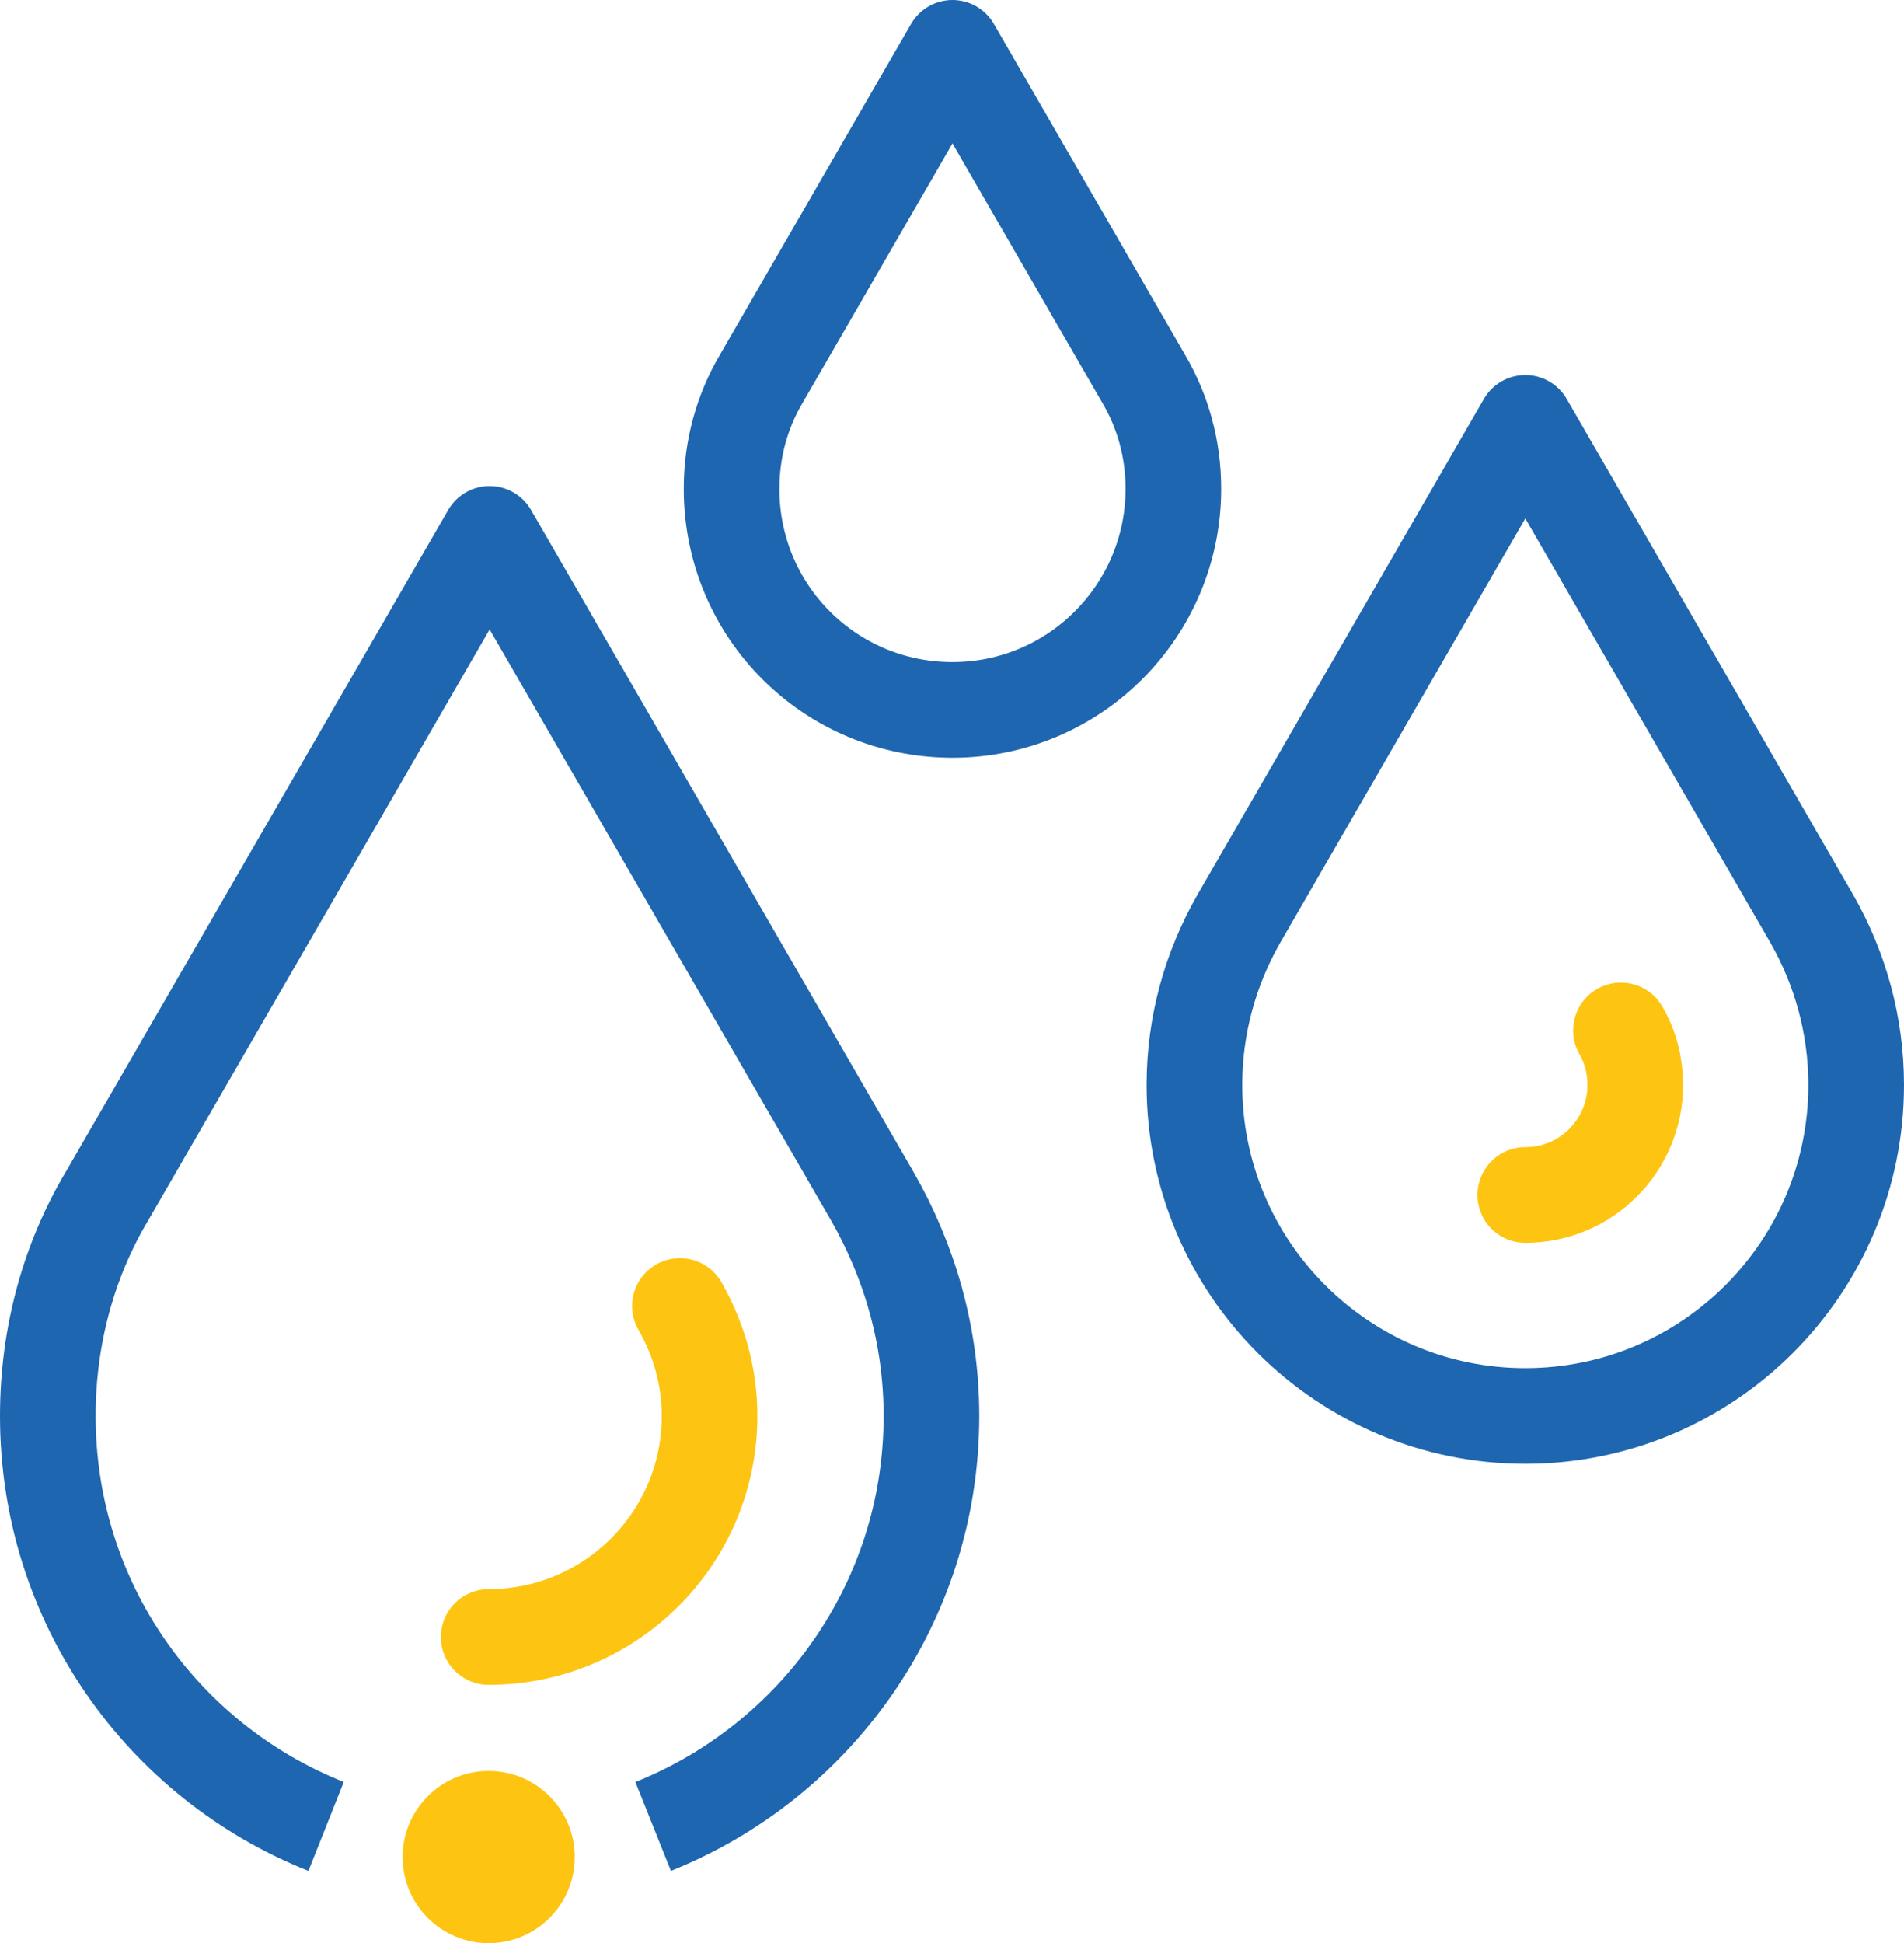
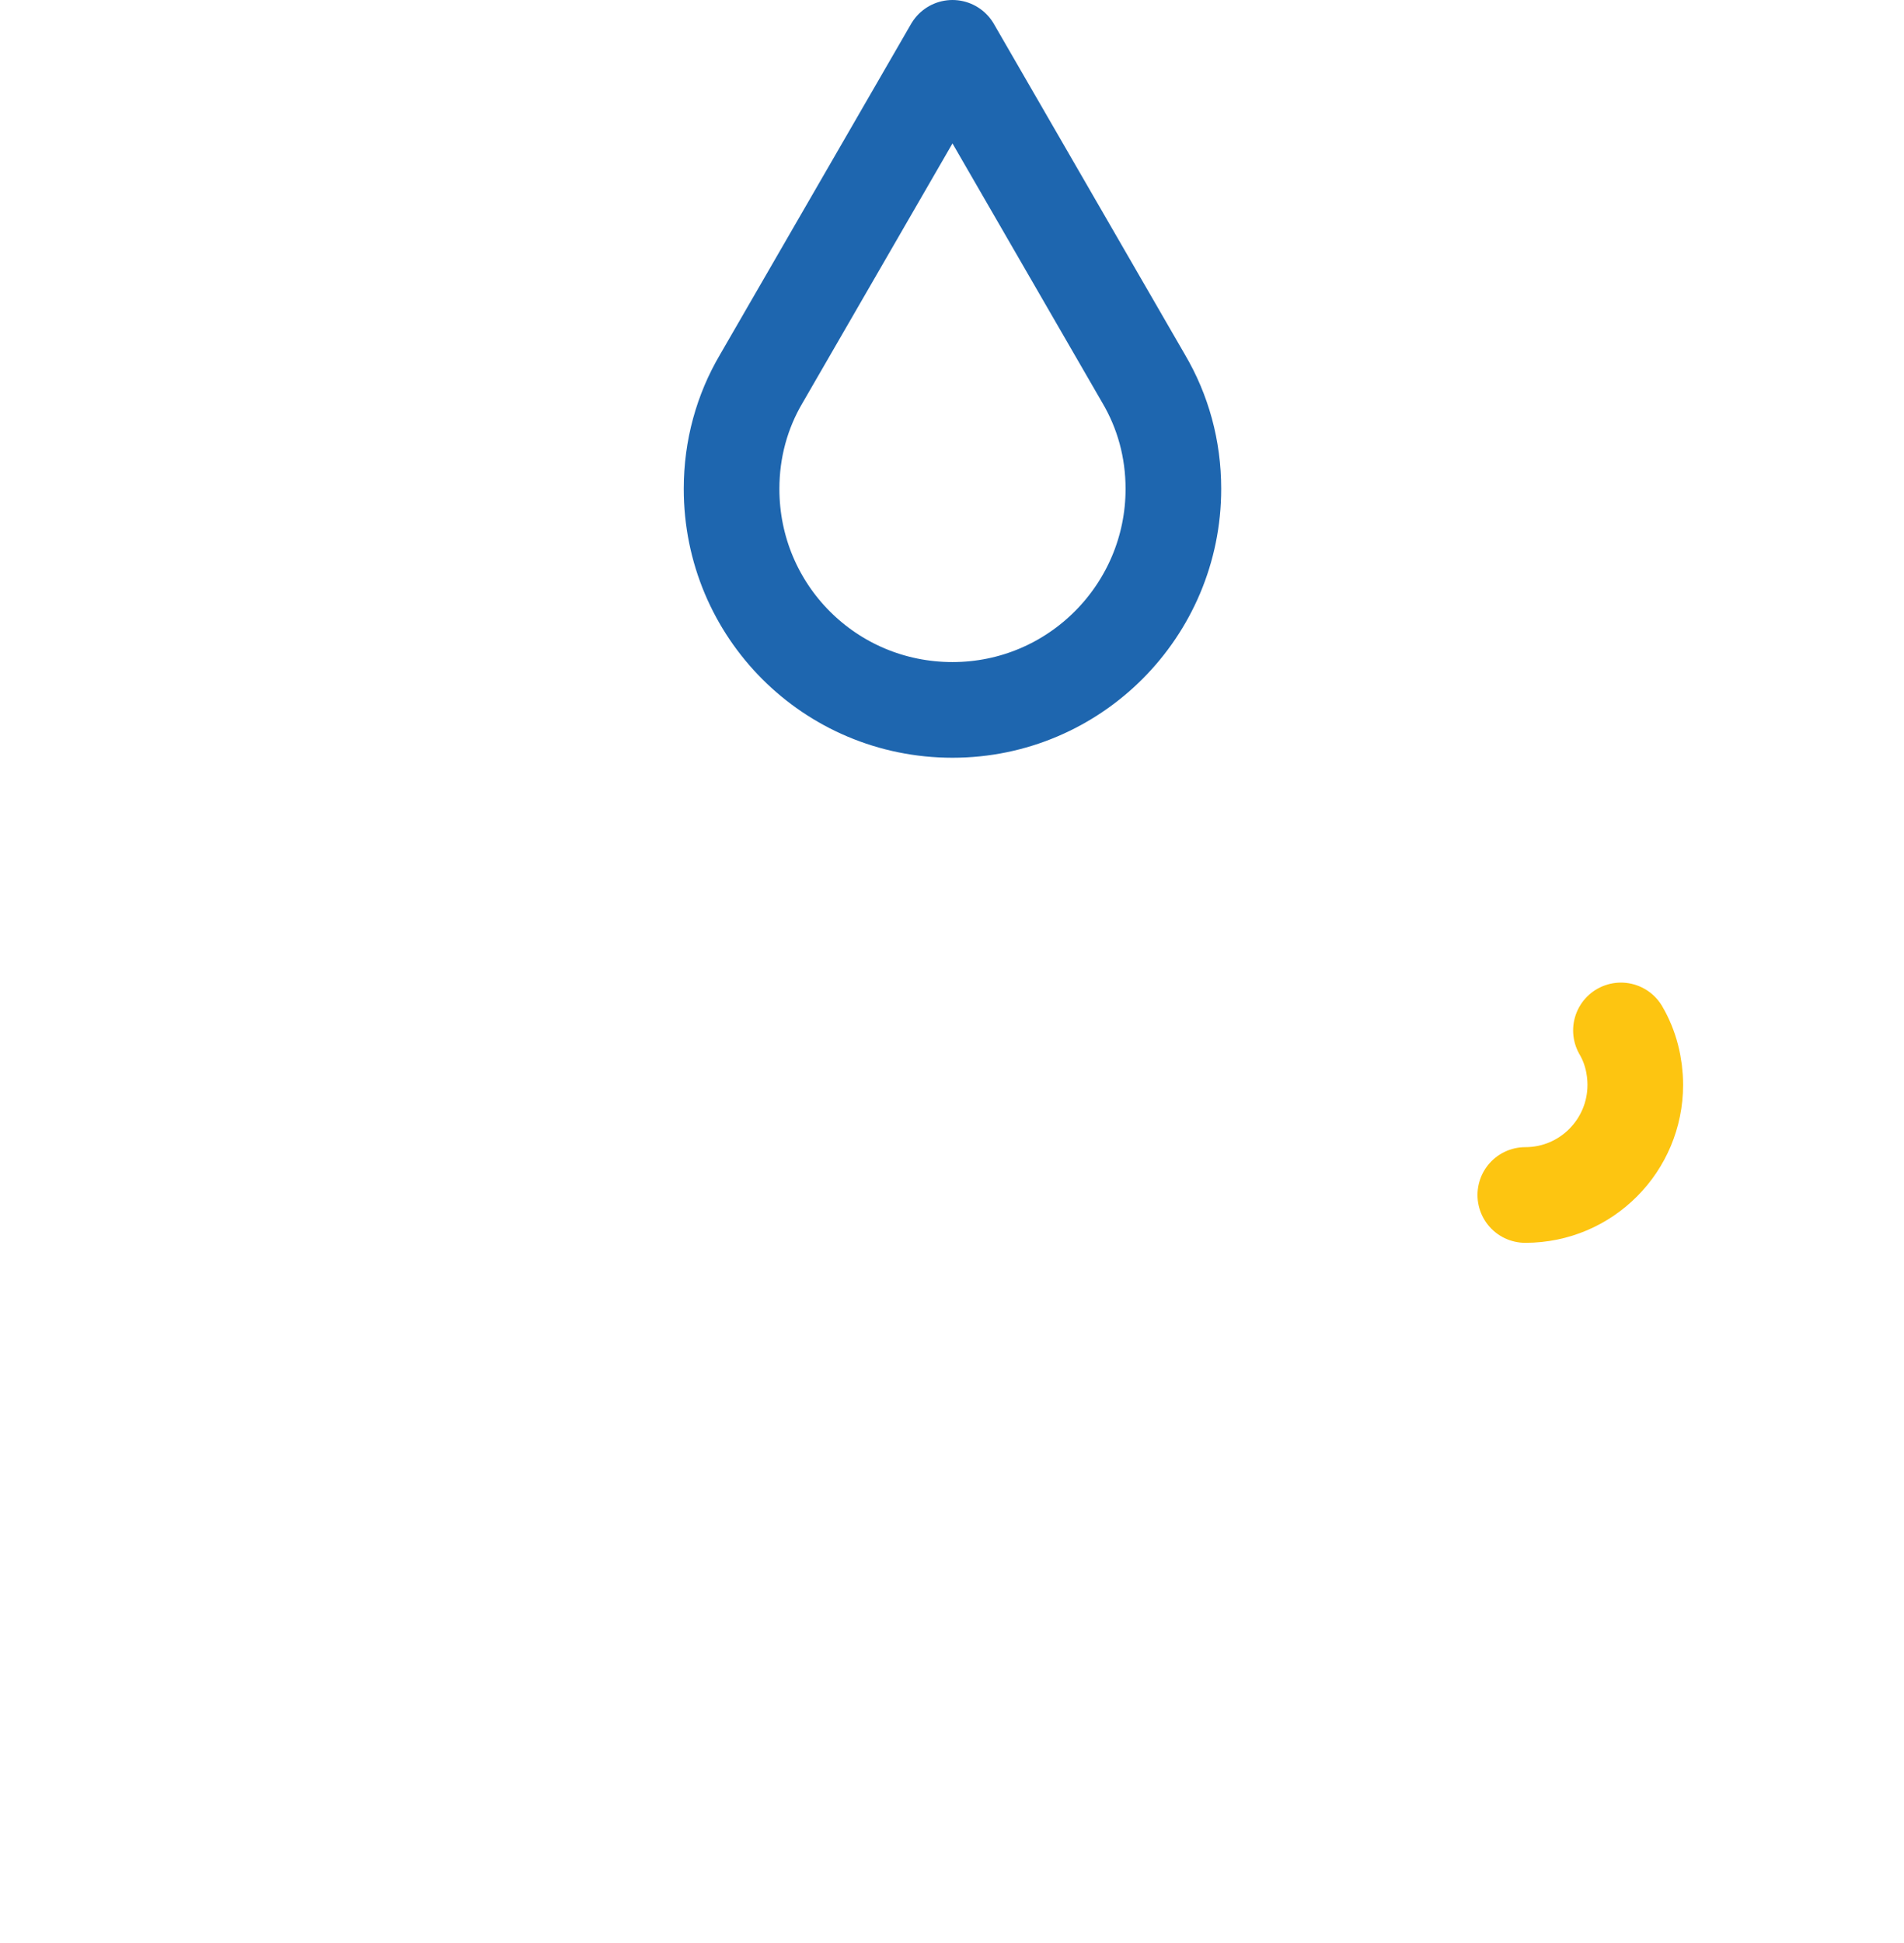
<svg xmlns="http://www.w3.org/2000/svg" id="Layer_2" data-name="Layer 2" viewBox="0 0 19.91 20.31">
  <defs>
    <style>
      .cls-1 {
        stroke: #fdc511;
        stroke-linecap: round;
      }

      .cls-1, .cls-2 {
        fill: none;
        stroke-linejoin: round;
      }

      .cls-2 {
        stroke: #1e66af;
      }

      .cls-3 {
        fill: #fdc511;
      }
    </style>
  </defs>
  <g id="Layer_1-2" data-name="Layer 1">
    <g id="g3058">
      <g id="g3064">
        <path id="path3066" class="cls-2" d="M9.96.5l2,3.46c.2.34.31.73.31,1.15,0,1.27-1.03,2.31-2.31,2.31s-2.31-1.03-2.31-2.31c0-.42.11-.81.31-1.15l2-3.46Z" />
      </g>
      <g id="g3068">
-         <path id="path3070" class="cls-2" d="M15.95,4.42l3,5.19c.29.51.46,1.1.46,1.73,0,1.91-1.55,3.46-3.46,3.46s-3.46-1.55-3.46-3.46c0-.63.17-1.22.46-1.73l3-5.19Z" />
-       </g>
+         </g>
      <g id="g3072">
        <path id="path3074" class="cls-1" d="M15.95,12.49c.64,0,1.15-.52,1.15-1.15h0c0-.2-.05-.4-.15-.57" />
      </g>
      <g id="g3076">
-         <path id="path3078" class="cls-1" d="M5.11,17.11c1.27,0,2.31-1.03,2.31-2.31h0c0-.41-.11-.8-.31-1.15" />
-       </g>
-       <circle class="cls-3" cx="5.11" cy="19.41" r=".9" />
+         </g>
      <g id="g3084">
-         <path id="path3086" class="cls-2" d="M3.41,19.09c-1.71-.68-2.91-2.34-2.91-4.29,0-.84.22-1.63.62-2.3l4-6.92,4,6.92c.39.68.62,1.46.62,2.3,0,1.95-1.21,3.61-2.91,4.29" />
-       </g>
+         </g>
    </g>
  </g>
</svg>